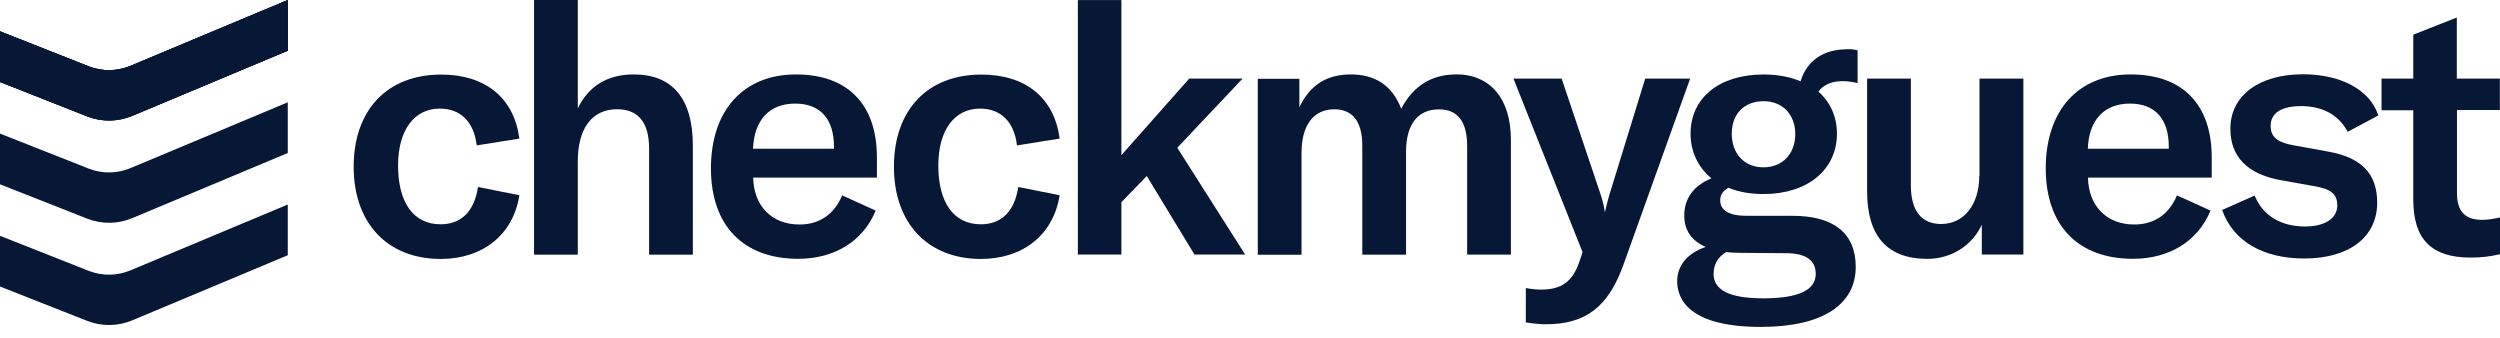
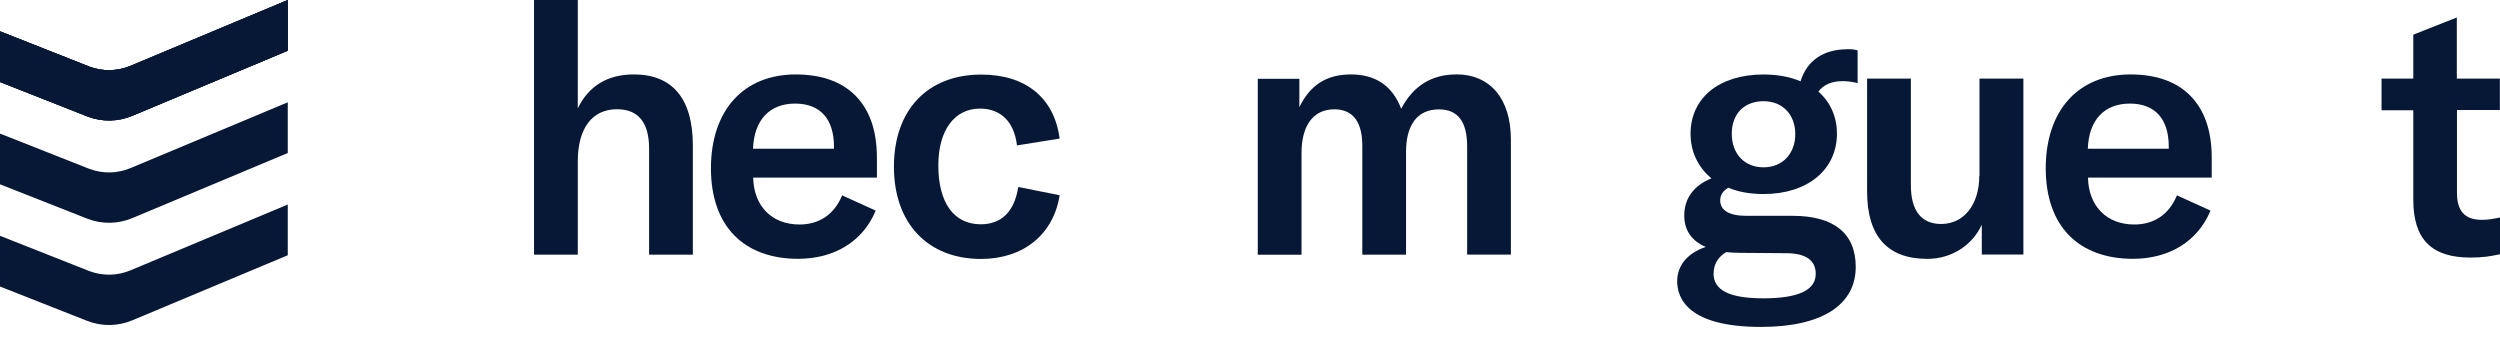
<svg xmlns="http://www.w3.org/2000/svg" width="200" height="27" viewBox="0 0 200 27" fill="none">
-   <path fill-rule="evenodd" clip-rule="evenodd" d="M38.233 14.998C37.926 16.923 36.897 17.943 35.242 17.943C33.095 17.943 31.846 16.23 31.846 13.244C31.846 10.425 33.124 8.688 35.184 8.688C36.839 8.688 37.897 9.737 38.129 11.576V11.634L41.542 11.089V11.043C41.108 7.823 38.829 5.966 35.288 5.966C30.978 5.966 28.293 8.797 28.293 13.341C28.293 17.886 31.024 20.716 35.259 20.716C38.626 20.716 41.039 18.774 41.542 15.668L41.56 15.622L38.262 14.963L38.233 14.992V14.998Z" fill="#071837" />
  <path fill-rule="evenodd" clip-rule="evenodd" d="M50.707 5.954C48.601 5.954 47.091 6.876 46.223 8.67V0H42.723V20.372H46.223V12.911C46.223 10.263 47.369 8.739 49.359 8.739C51.072 8.739 51.928 9.805 51.928 11.902V20.372H55.428V11.633C55.428 7.908 53.803 5.954 50.713 5.954H50.707Z" fill="#071837" />
  <path fill-rule="evenodd" clip-rule="evenodd" d="M63.667 5.955C59.473 5.955 56.875 8.831 56.875 13.473C56.875 15.731 57.511 17.57 58.732 18.819C59.936 20.057 61.706 20.705 63.841 20.705C66.746 20.705 69.008 19.324 70.038 16.894L70.055 16.848L67.37 15.627L67.353 15.673C66.717 17.169 65.536 17.96 63.957 17.96C61.752 17.96 60.3 16.493 60.254 14.206H70.153V12.613C70.153 10.487 69.586 8.82 68.452 7.668C67.336 6.533 65.722 5.955 63.662 5.955H63.667ZM63.61 8.287C65.612 8.287 66.717 9.507 66.717 11.725V11.897H60.242C60.329 9.611 61.55 8.287 63.61 8.287Z" fill="#071837" />
  <path fill-rule="evenodd" clip-rule="evenodd" d="M81.454 14.998C81.147 16.923 80.117 17.943 78.462 17.943C76.316 17.943 75.066 16.23 75.066 13.244C75.066 10.425 76.345 8.688 78.405 8.688C80.059 8.688 81.118 9.737 81.35 11.576V11.634L84.763 11.089V11.043C84.329 7.823 82.05 5.966 78.509 5.966C74.198 5.966 71.514 8.797 71.514 13.341C71.514 17.886 74.245 20.716 78.48 20.716C81.847 20.716 84.26 18.774 84.763 15.668L84.781 15.622L81.483 14.963L81.454 14.992V14.998Z" fill="#071837" />
-   <path fill-rule="evenodd" clip-rule="evenodd" d="M99.408 6.286H95.138L89.711 12.412V0.005H86.228V20.36H89.711V16.176L91.741 14.079L95.549 20.348L95.56 20.36H99.61L94.183 11.821L99.408 6.286Z" fill="#071837" />
  <path fill-rule="evenodd" clip-rule="evenodd" d="M116.493 5.954C114.531 5.954 113.05 6.876 112.095 8.699C111.401 6.871 110.047 5.954 108.074 5.954C106.101 5.954 104.805 6.819 103.949 8.572V6.303H100.622V20.377H104.122V12.24C104.122 10.011 105.083 8.744 106.749 8.744C108.213 8.744 108.983 9.736 108.983 11.633V20.371H112.483V12.16C112.483 9.959 113.414 8.75 115.11 8.75C116.631 8.75 117.372 9.73 117.372 11.713V20.366H120.872V11.18C120.872 7.902 119.229 5.948 116.487 5.948L116.493 5.954Z" fill="#071837" />
-   <path fill-rule="evenodd" clip-rule="evenodd" d="M135.233 6.286H131.617L128.788 15.46L128.712 15.718C128.568 16.251 128.464 16.64 128.394 16.984C128.319 16.497 128.203 15.993 128.018 15.46L124.94 6.314L124.923 6.286H121.075L126.606 20.176L126.329 20.996C125.791 22.531 124.905 23.168 123.297 23.168C122.932 23.168 122.603 23.139 122.122 23.053L122.065 23.036V25.798H122.111C122.776 25.901 123.285 25.941 123.661 25.941C126.884 25.941 128.701 24.531 129.916 21.064L135.198 6.326L135.227 6.28L135.233 6.286Z" fill="#071837" />
  <path fill-rule="evenodd" clip-rule="evenodd" d="M147.776 3.942C145.873 3.942 144.554 4.847 144.044 6.503C143.188 6.142 142.187 5.959 141.082 5.959C137.541 5.959 135.244 7.827 135.244 10.704C135.244 12.125 135.84 13.38 136.916 14.268C135.493 14.841 134.741 15.878 134.741 17.242C134.741 18.422 135.319 19.253 136.453 19.758C135.001 20.245 134.174 21.236 134.174 22.503C134.174 23.866 135.047 26.153 140.868 26.153C143.35 26.153 145.265 25.706 146.573 24.846C147.823 24.01 148.459 22.835 148.459 21.351C148.459 18.675 146.717 17.265 143.408 17.265H139.705C138.34 17.265 137.616 16.835 137.616 16.027C137.616 15.597 137.836 15.265 138.27 15.019C139.051 15.351 140.012 15.523 141.088 15.523C144.6 15.523 146.955 13.58 146.955 10.692C146.955 9.357 146.446 8.188 145.473 7.328C145.867 6.784 146.532 6.492 147.406 6.492C147.782 6.492 148.129 6.538 148.552 6.635L148.609 6.652V4.033L148.563 4.016C148.274 3.942 148.042 3.93 147.782 3.93L147.776 3.942ZM137.09 21.884C137.09 21.15 137.437 20.56 138.091 20.17C138.438 20.199 138.802 20.228 139.207 20.228L142.881 20.256C144.461 20.256 145.259 20.818 145.259 21.912C145.259 23.219 143.853 23.866 141.076 23.866C138.299 23.866 137.084 23.19 137.084 21.884H137.09ZM141.082 8.096C142.604 8.096 143.622 9.162 143.622 10.726C143.622 12.291 142.604 13.386 141.082 13.386C139.56 13.386 138.542 12.308 138.542 10.698C138.542 9.088 139.56 8.096 141.082 8.096Z" fill="#071837" />
  <path fill-rule="evenodd" clip-rule="evenodd" d="M158.342 14.08C158.342 16.366 157.11 17.919 155.293 17.919C153.696 17.919 152.869 16.842 152.869 14.813V6.287H149.368V15.318C149.368 18.899 150.994 20.71 154.188 20.71C156.103 20.71 157.775 19.644 158.544 17.977V20.36H161.871V6.287H158.359V14.08H158.342Z" fill="#071837" />
  <path fill-rule="evenodd" clip-rule="evenodd" d="M170.452 5.955C166.257 5.955 163.659 8.831 163.659 13.473C163.659 15.731 164.296 17.57 165.516 18.819C166.72 20.057 168.49 20.705 170.625 20.705C173.53 20.705 175.792 19.324 176.822 16.894L176.839 16.848L174.155 15.627L174.137 15.673C173.501 17.169 172.321 17.96 170.741 17.96C168.537 17.96 167.084 16.493 167.038 14.206H176.938V12.613C176.938 10.487 176.371 8.82 175.237 7.668C174.12 6.533 172.506 5.955 170.446 5.955H170.452ZM170.394 8.287C172.396 8.287 173.501 9.507 173.501 11.725V11.897H167.027C167.102 9.611 168.334 8.287 170.394 8.287Z" fill="#071837" />
-   <path fill-rule="evenodd" clip-rule="evenodd" d="M184.054 8.486C185.784 8.486 187.074 9.174 187.786 10.497L187.815 10.543L190.268 9.237L190.25 9.191C189.585 7.191 187.277 5.942 184.239 5.942C180.71 5.942 178.43 7.655 178.43 10.297C178.43 12.555 179.807 13.947 182.509 14.423L185.02 14.87C186.472 15.099 186.982 15.517 186.982 16.434C186.982 17.471 185.992 18.119 184.413 18.119C182.469 18.119 181.045 17.254 180.391 15.689L180.374 15.643L177.817 16.778L177.771 16.795L177.788 16.841C178.662 19.288 181.039 20.68 184.337 20.68C187.936 20.68 190.175 18.967 190.175 16.211C190.175 13.896 188.926 12.601 186.241 12.125L183.47 11.621C182.179 11.391 181.653 10.944 181.653 10.085C181.635 9.065 182.498 8.492 184.048 8.492L184.054 8.486Z" fill="#071837" />
  <path fill-rule="evenodd" clip-rule="evenodd" d="M199.989 8.819V6.286H196.546V1.398L193.092 2.762L193.063 2.779V6.286H190.523V8.819H193.063V15.976C193.063 19.139 194.516 20.606 197.634 20.606C198.548 20.606 199.173 20.52 199.954 20.349L200.001 20.331V17.397L199.781 17.443C199.387 17.518 199.057 17.587 198.56 17.587C197.194 17.587 196.558 16.899 196.558 15.432V8.802H199.983V8.819H199.989Z" fill="#071837" />
  <path fill-rule="evenodd" clip-rule="evenodd" d="M0 18.865V22.922L6.966 25.667C8.129 26.126 9.437 26.114 10.594 25.621L23.022 20.418V16.361L10.409 21.639C9.361 22.069 8.204 22.086 7.14 21.685L0 18.865Z" fill="#071837" />
  <path fill-rule="evenodd" clip-rule="evenodd" d="M0 10.687V14.744L6.966 17.489C8.129 17.947 9.437 17.936 10.594 17.443L23.022 12.24V8.183L10.409 13.46C9.361 13.89 8.204 13.907 7.14 13.506L0 10.687Z" fill="#071837" />
  <path fill-rule="evenodd" clip-rule="evenodd" d="M0 2.504V6.561L6.966 9.306C8.129 9.765 9.437 9.753 10.594 9.26L23.022 4.057V0L10.409 5.278C9.361 5.707 8.204 5.725 7.14 5.324L0 2.504Z" fill="#071837" />
  <path fill-rule="evenodd" clip-rule="evenodd" d="M0 2.504V6.561L6.966 9.306C8.129 9.765 9.437 9.753 10.594 9.26L23.022 4.057V0L10.409 5.278C9.361 5.707 8.204 5.725 7.14 5.324L0 2.504Z" fill="#071837" />
  <path fill-rule="evenodd" clip-rule="evenodd" d="M0 2.504V6.561L6.966 9.306C8.129 9.765 9.437 9.753 10.594 9.26L23.022 4.057V0L10.409 5.278C9.361 5.707 8.204 5.725 7.14 5.324L0 2.504Z" fill="#071837" />
</svg>